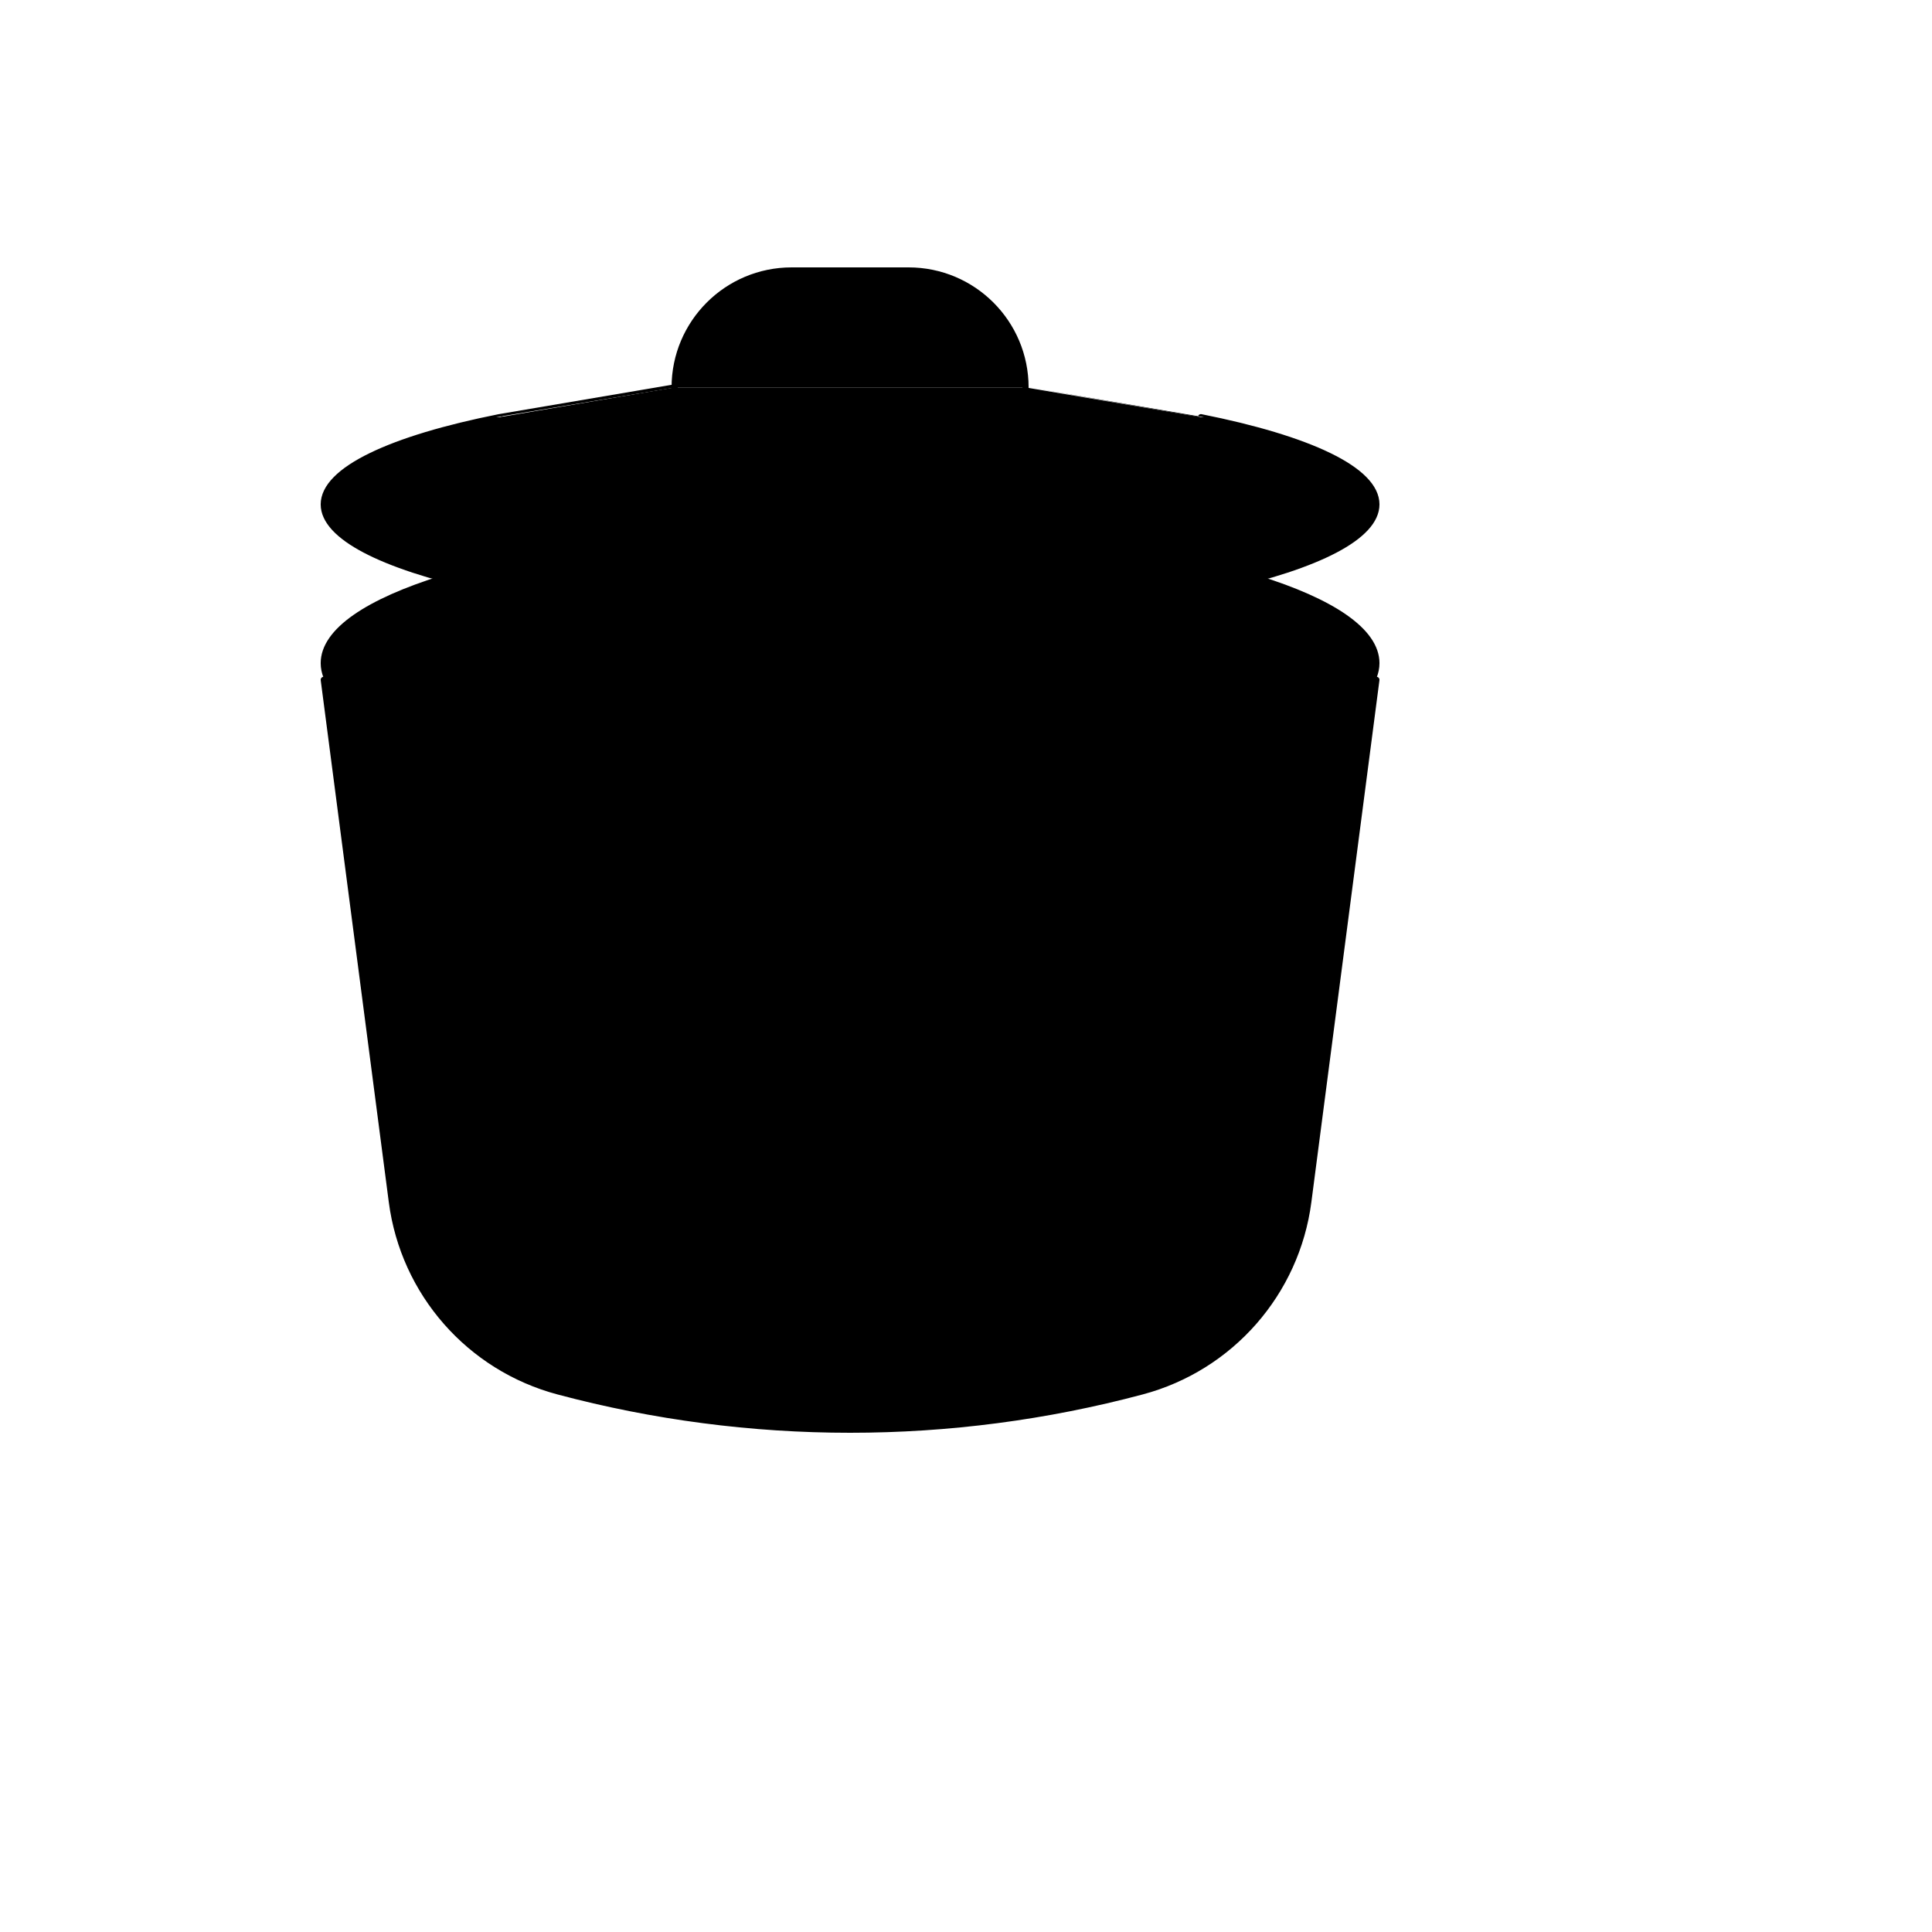
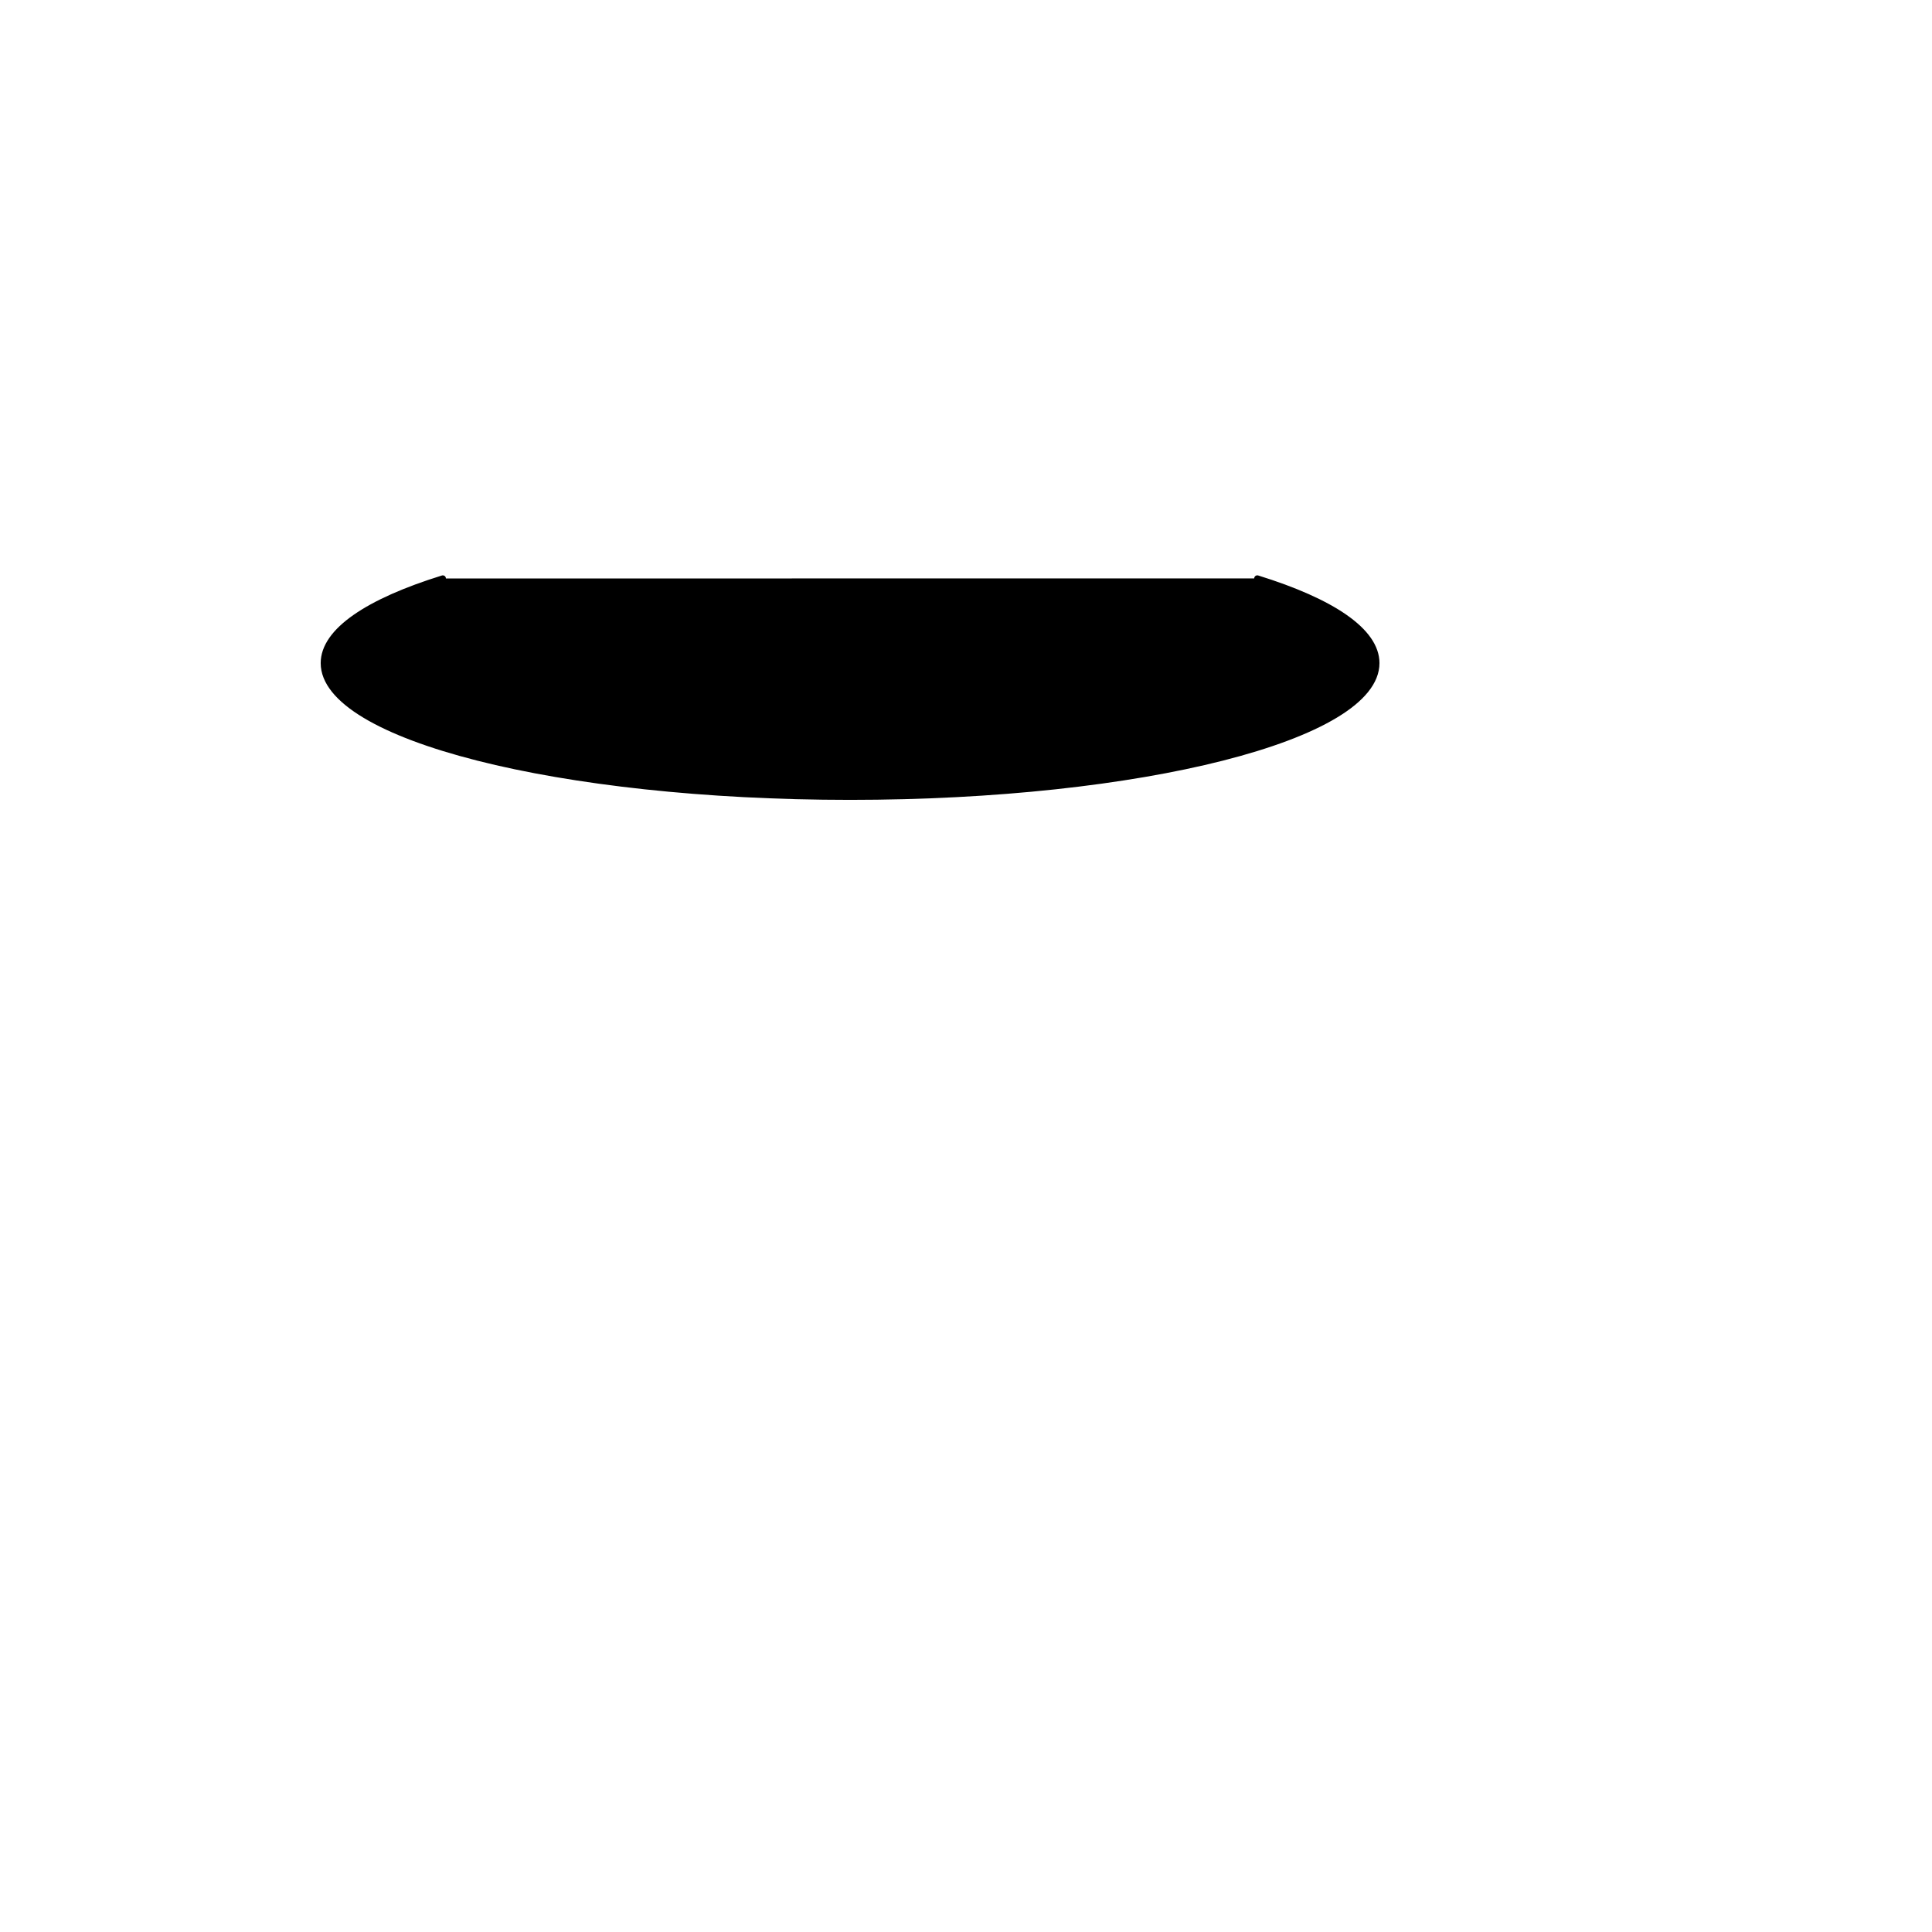
<svg xmlns="http://www.w3.org/2000/svg" version="1.1" width="100%" height="100%" id="svgWorkerArea" viewBox="-25 -25 625 625" style="background: white;">
  <defs id="defsdoc">
    <pattern id="patternBool" x="0" y="0" width="10" height="10" patternUnits="userSpaceOnUse" patternTransform="rotate(35)">
-       <circle cx="5" cy="5" r="4" style="stroke: none;fill: #ff000070;" />
-     </pattern>
+       </pattern>
  </defs>
  <g id="fileImp-988807804" class="cosito">
-     <path id="pathImp-343811823" stroke="black" stroke-linecap="round" stroke-linejoin="round" stroke-width="2" class="grouped" d="M79.743 194.922C79.743 194.922 101.768 363.781 101.768 363.781 105.611 393.242 126.859 417.469 155.566 425.125 155.566 425.125 155.566 425.125 155.566 425.125 217.441 441.625 282.559 441.625 344.434 425.125 344.434 425.125 344.434 425.125 344.434 425.125 373.141 417.469 394.389 393.242 398.232 363.781 398.232 363.781 420.257 194.922 420.257 194.922" />
    <path id="pathImp-29870353" stroke="black" stroke-linecap="round" stroke-linejoin="round" stroke-width="2" class="grouped" d="M118.247 162.128C94.184 169.586 79.743 179.122 79.743 189.517 79.743 213.399 155.969 232.757 250 232.757 344.031 232.757 420.257 213.399 420.257 189.517 420.257 179.12 405.808 169.581 381.732 162.121" />
-     <path id="pathImp-338978294" stroke="black" stroke-linecap="round" stroke-linejoin="round" stroke-width="2" class="grouped" d="M193.248 100.335C193.248 100.335 136.495 109.97 136.495 109.969 101.664 116.897 79.743 126.965 79.743 138.17 79.743 159.066 155.969 176.005 250 176.005 344.031 176.005 420.257 159.066 420.257 138.17 420.257 126.965 398.336 116.897 363.505 109.969 363.505 109.97 306.752 100.335 306.752 100.335" />
-     <path id="pathImp-641427631" stroke="black" stroke-linecap="round" stroke-linejoin="round" stroke-width="2" class="grouped" d="M306.752 100.335C306.752 100.335 306.752 100.335 306.752 100.335 306.752 79.439 289.814 62.5 268.918 62.5 268.918 62.5 231.083 62.5 231.083 62.5 210.186 62.5 193.248 79.439 193.248 100.335 193.248 100.335 193.248 100.335 193.248 100.335" />
  </g>
</svg>